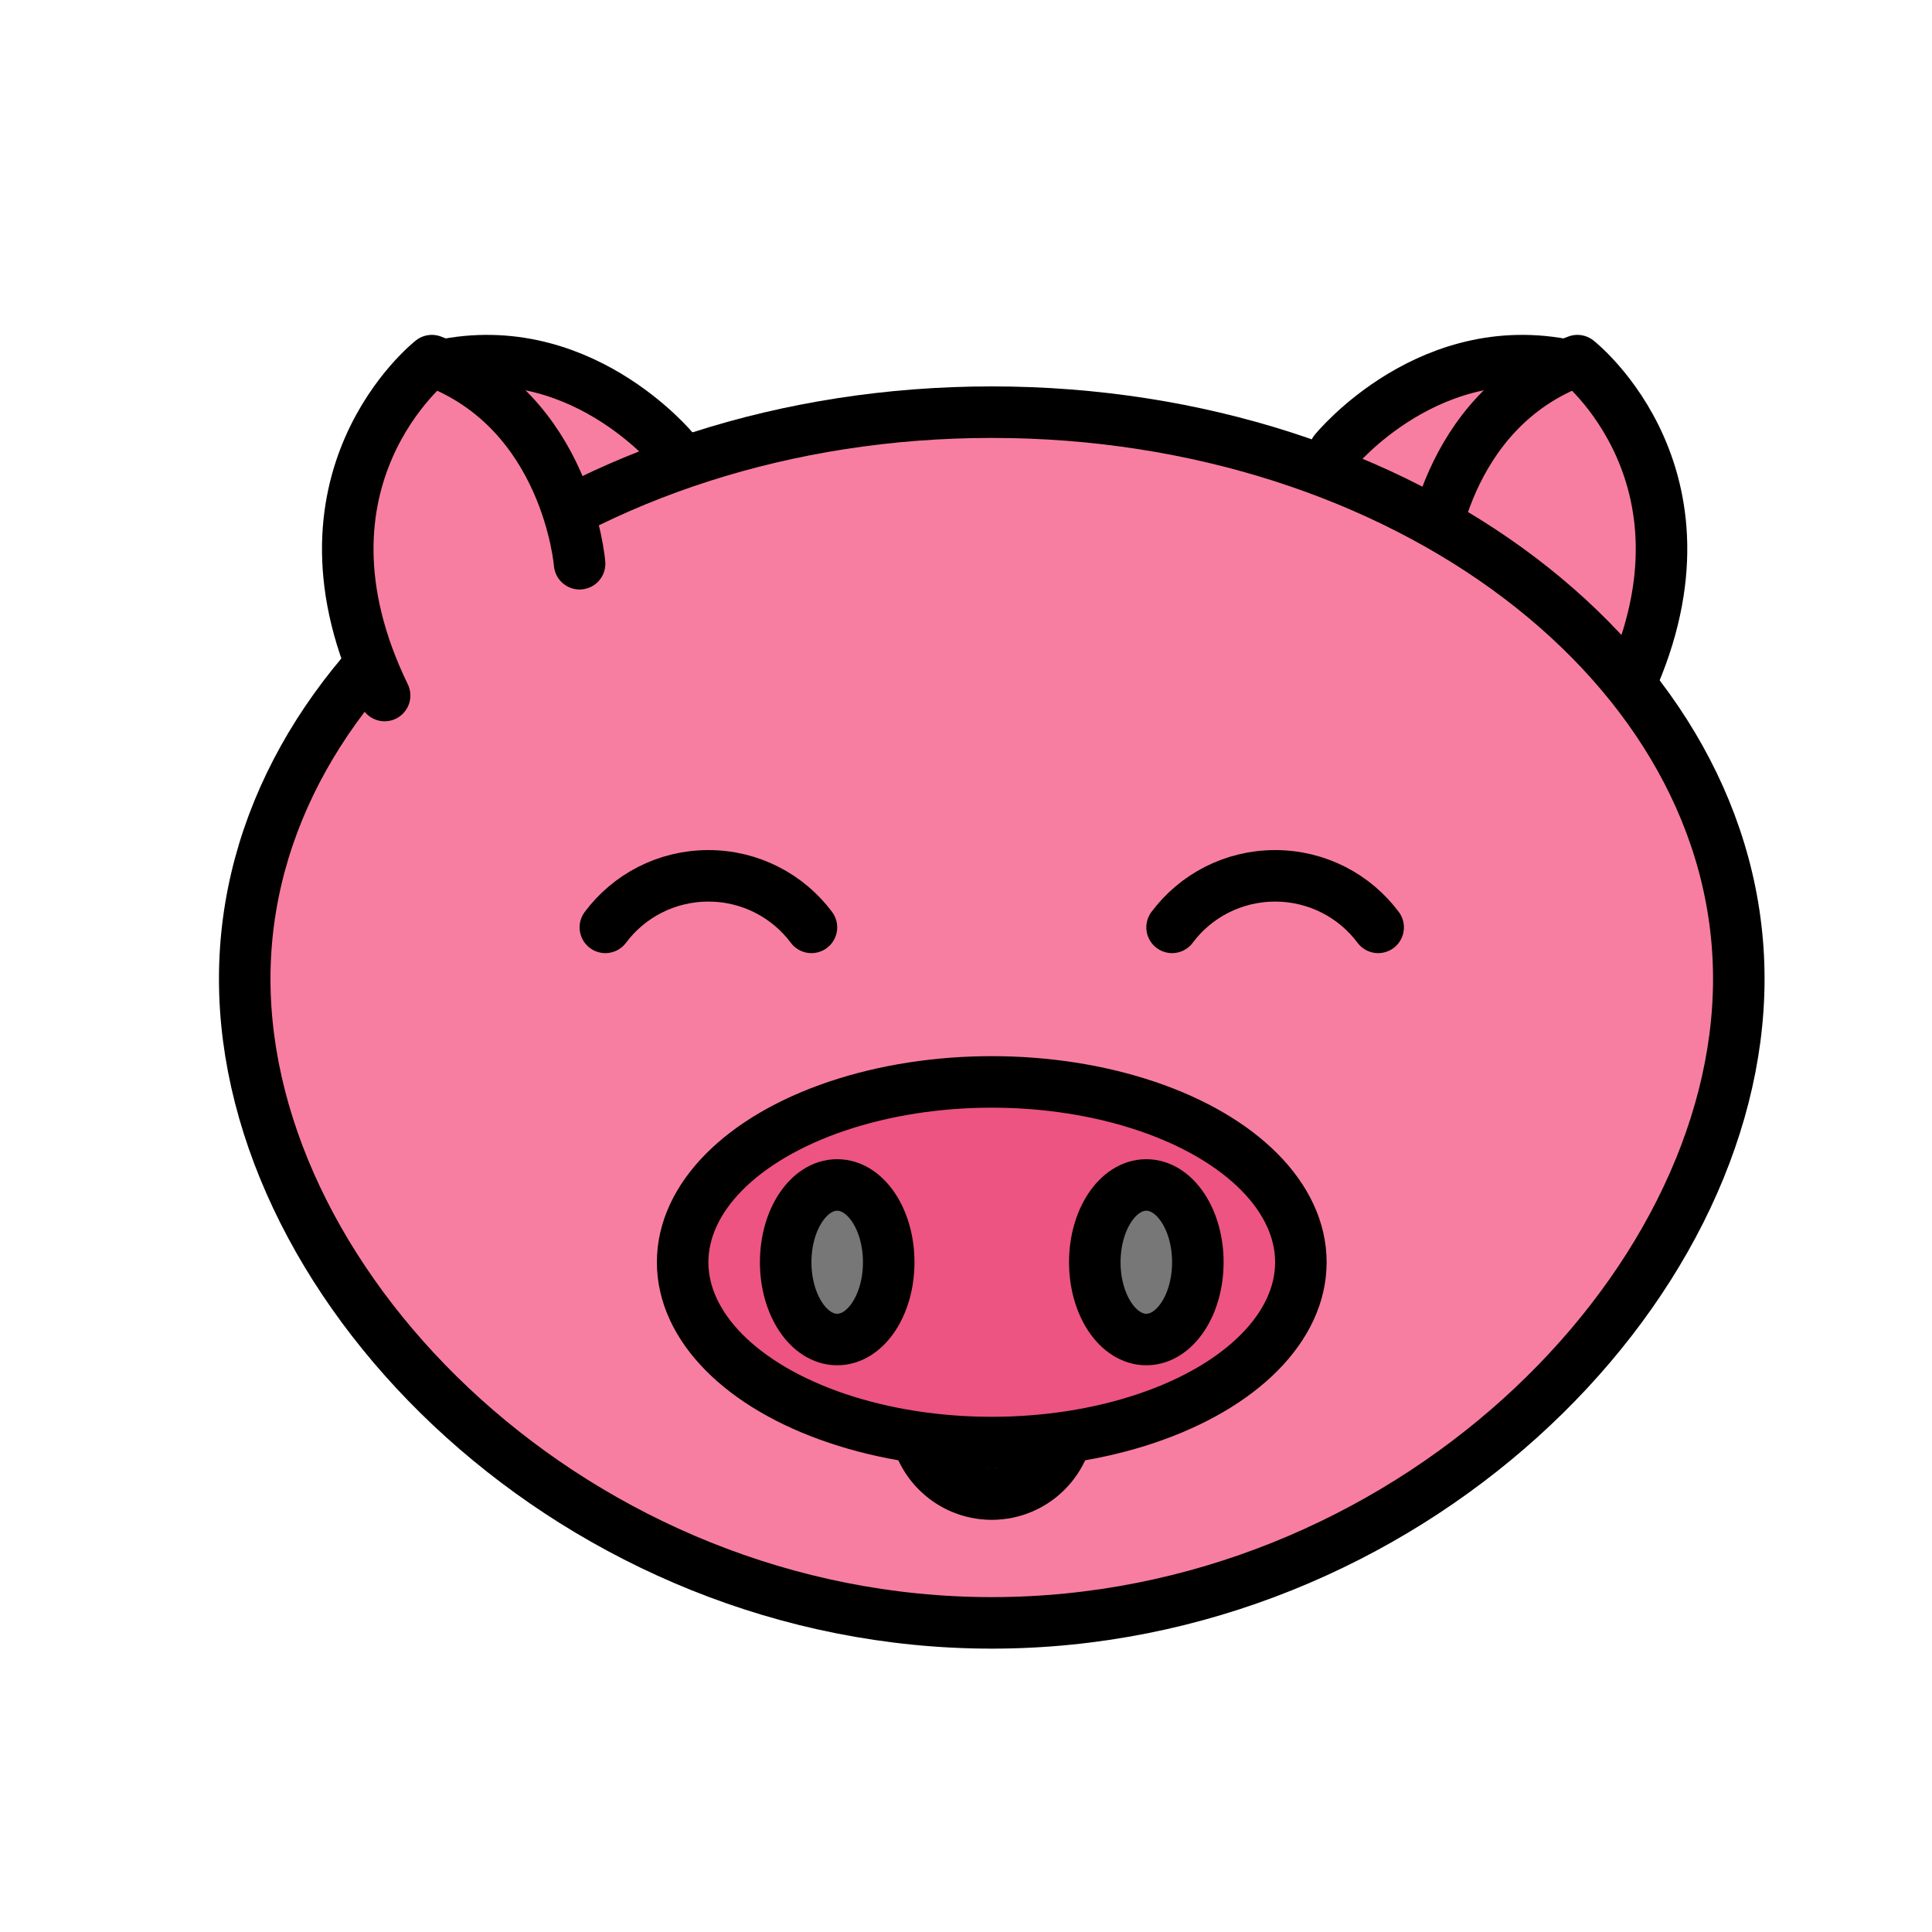
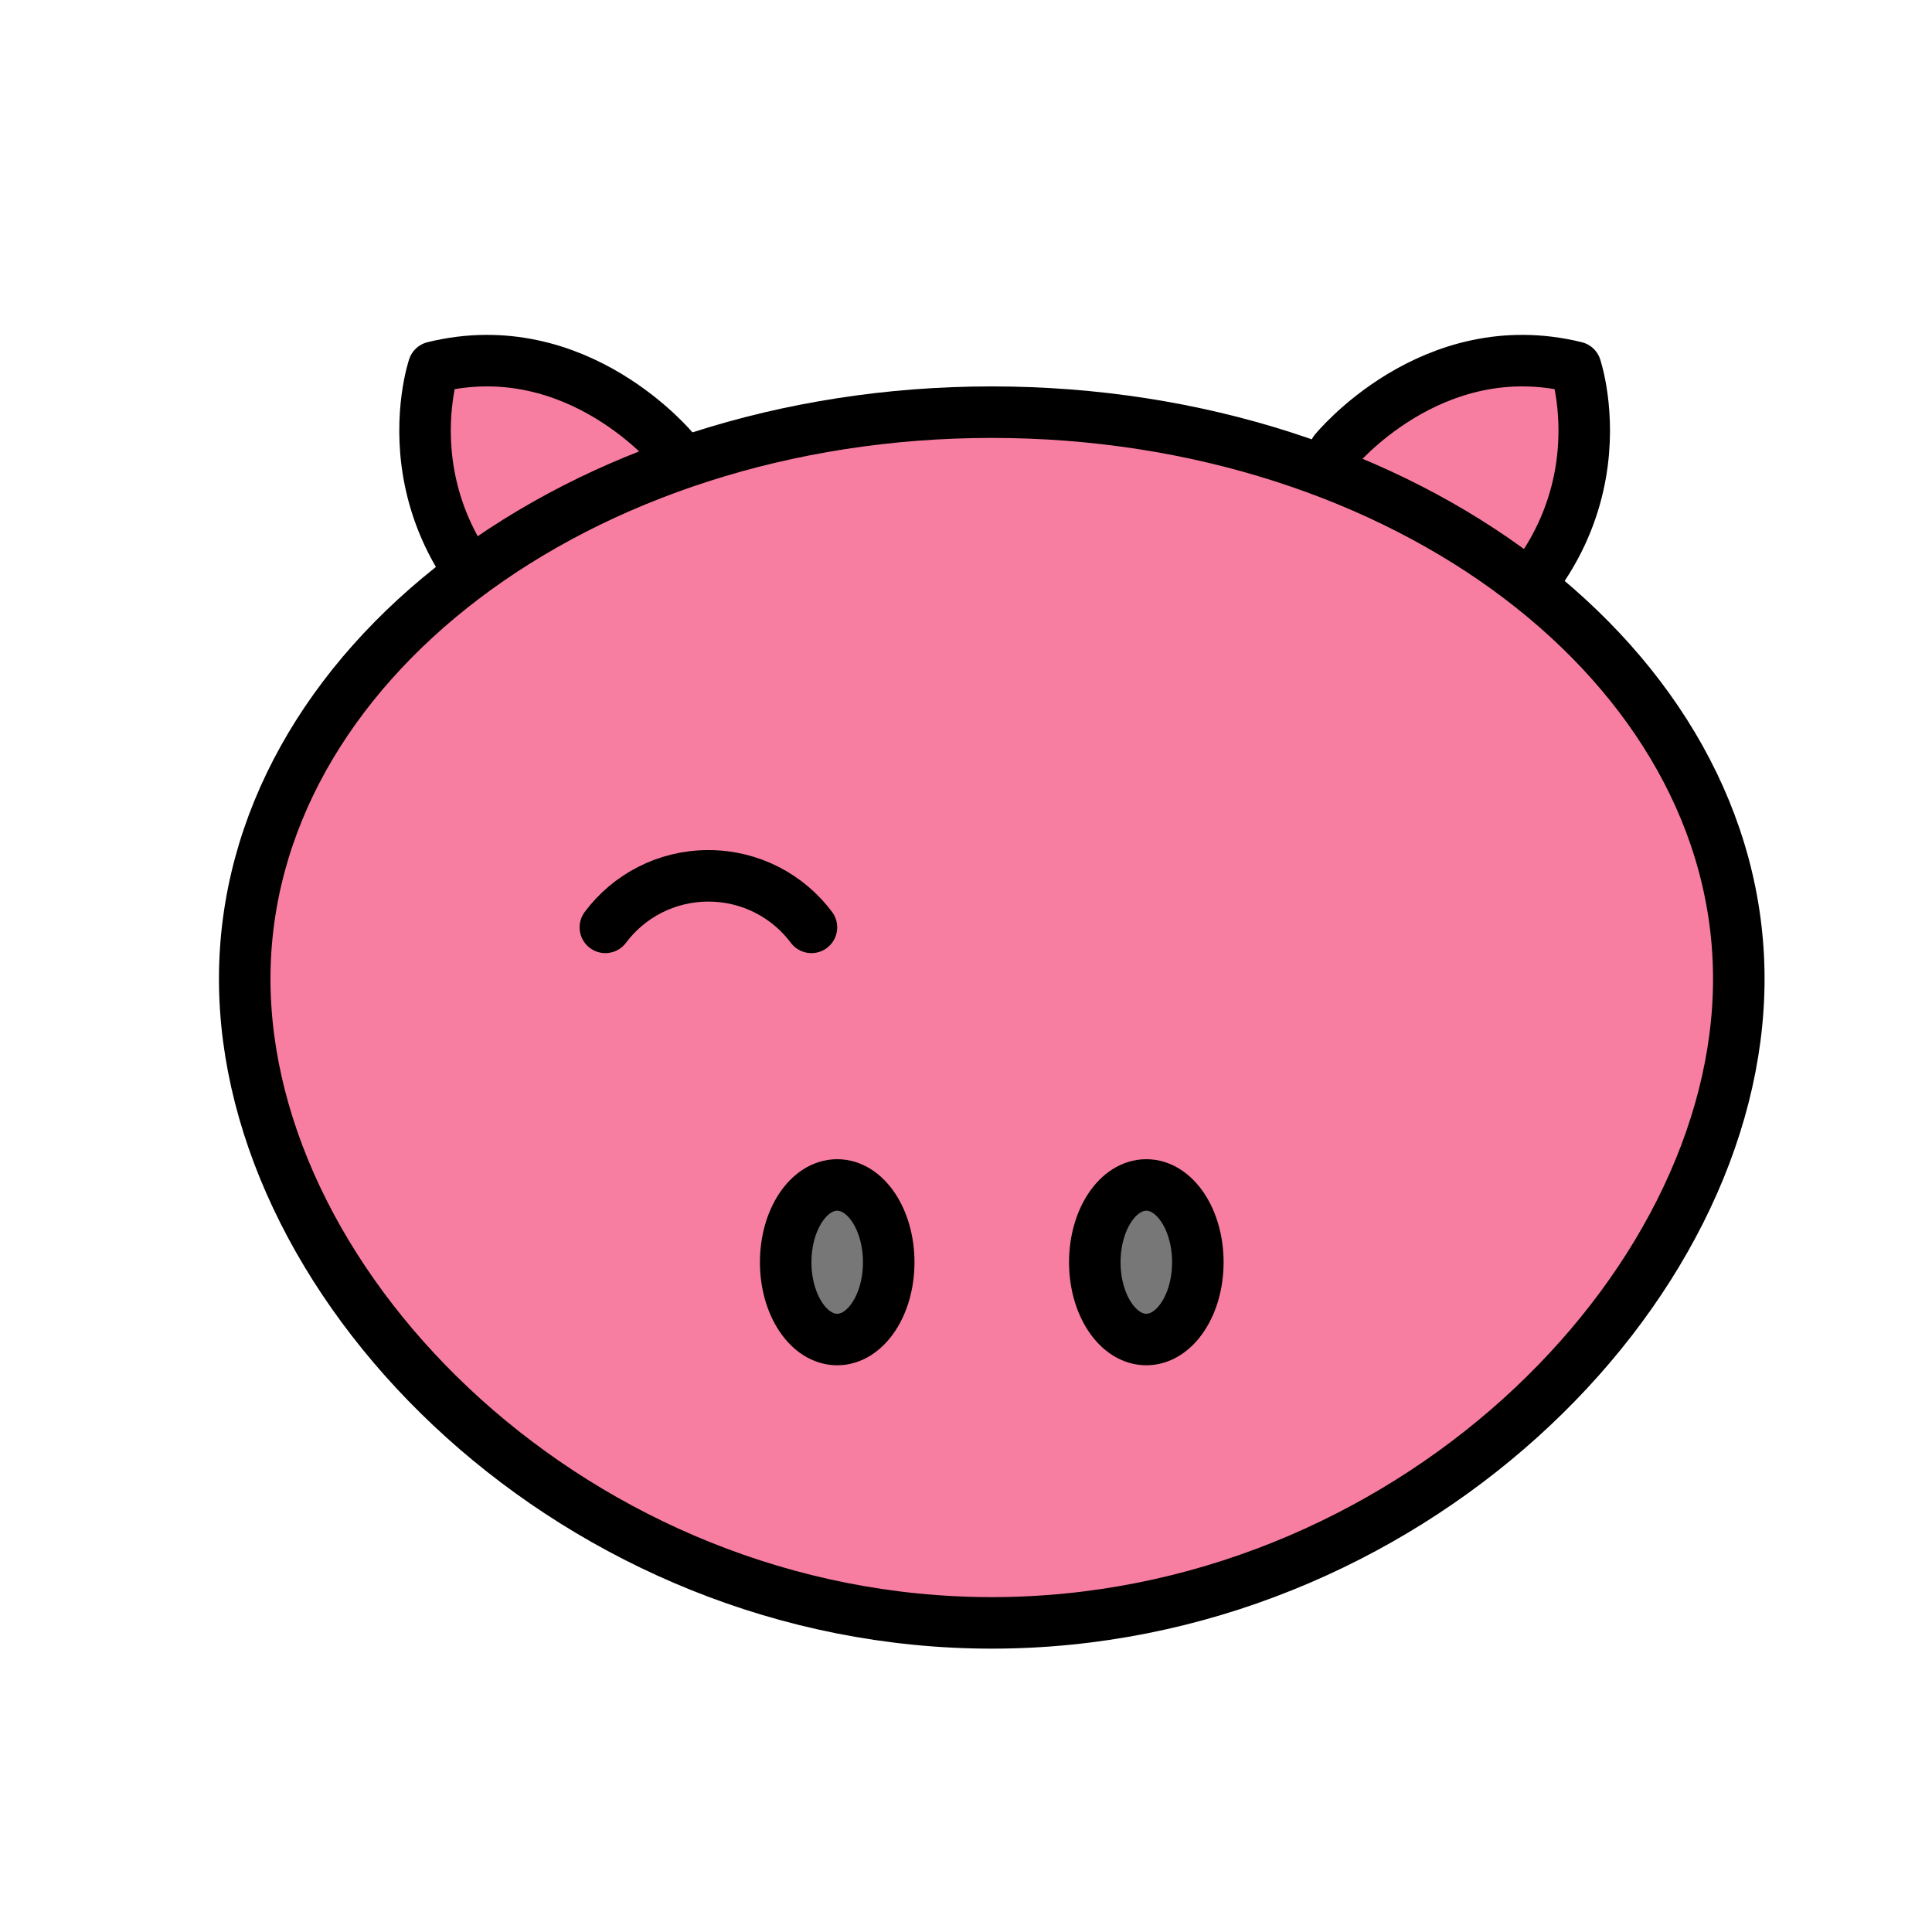
<svg xmlns="http://www.w3.org/2000/svg" width="800px" height="800px" viewBox="0 0 300 300" id="pig" version="1.1" xml:space="preserve">
  <g>
    <path d="   M207.246,70.052c0,0,15.044-18.536,37.419-13.03c0,0,9.696,28.612-23.163,47.05C188.643,122.51,207.246,70.052,207.246,70.052z" style="fill-rule:evenodd;clip-rule:evenodd;fill:#F87EA1;stroke:#000000;stroke-width:8;stroke-linecap:round;stroke-linejoin:round;stroke-miterlimit:10;" />
    <path d="   M104.754,70.052c0,0-15.044-18.536-37.419-13.03c0,0-9.696,28.612,23.163,47.05C123.357,122.51,104.754,70.052,104.754,70.052z" style="fill-rule:evenodd;clip-rule:evenodd;fill:#F87EA1;stroke:#000000;stroke-width:8;stroke-linecap:round;stroke-linejoin:round;stroke-miterlimit:10;" />
-     <path d="   M222,87.536c0,0,1.877-23.758,22.941-31.536c0,0,23.615,18.479,7.334,52" style="fill-rule:evenodd;clip-rule:evenodd;fill:#F87EA1;stroke:#000000;stroke-width:8;stroke-linecap:round;stroke-linejoin:round;stroke-miterlimit:10;" />
    <path d="   M154,252c64.065,0,116-51.399,116-100s-51.935-88-116-88S38,103.399,38,152S89.935,252,154,252z" style="fill-rule:evenodd;clip-rule:evenodd;fill:#F87EA1;stroke:#000000;stroke-width:8;stroke-linecap:round;stroke-linejoin:round;stroke-miterlimit:10;" />
    <path d="   M126,144c-3.625-4.854-9.442-8-16-8c-6.558,0-12.375,3.146-16,8" style="fill:none;stroke:#000000;stroke-width:8;stroke-linecap:round;stroke-linejoin:round;stroke-miterlimit:10;" />
-     <circle cx="154" cy="220" r="12" style="fill-rule:evenodd;clip-rule:evenodd;fill:#26BBEC;stroke:#000000;stroke-width:8;stroke-linecap:round;stroke-linejoin:round;stroke-miterlimit:10;" />
-     <path d="   M214,144c-3.625-4.854-9.442-8-16-8c-6.558,0-12.375,3.146-16,8" style="fill:none;stroke:#000000;stroke-width:8;stroke-linecap:round;stroke-linejoin:round;stroke-miterlimit:10;" />
-     <ellipse cx="154" cy="196" rx="48" ry="28" style="fill-rule:evenodd;clip-rule:evenodd;fill:#ED5481;stroke:#000000;stroke-width:8;stroke-linecap:round;stroke-linejoin:round;stroke-miterlimit:10;" />
    <ellipse cx="130" cy="196" rx="8" ry="12" style="fill-rule:evenodd;clip-rule:evenodd;fill:#777777;stroke:#000000;stroke-width:8;stroke-linecap:round;stroke-linejoin:round;stroke-miterlimit:10;" />
    <ellipse cx="178" cy="196" rx="8" ry="12" style="fill-rule:evenodd;clip-rule:evenodd;fill:#777777;stroke:#000000;stroke-width:8;stroke-linecap:round;stroke-linejoin:round;stroke-miterlimit:10;" />
-     <path d="   M90,87.536c0,0-1.877-23.758-22.941-31.536c0,0-23.615,18.479-7.334,52" style="fill-rule:evenodd;clip-rule:evenodd;fill:#F87EA1;stroke:#000000;stroke-width:8;stroke-linecap:round;stroke-linejoin:round;stroke-miterlimit:10;" />
  </g>
  <g />
  <g />
  <g />
  <g />
  <g />
  <g />
  <g />
  <g />
  <g />
  <g />
  <g />
  <g />
  <g />
  <g />
  <g />
</svg>